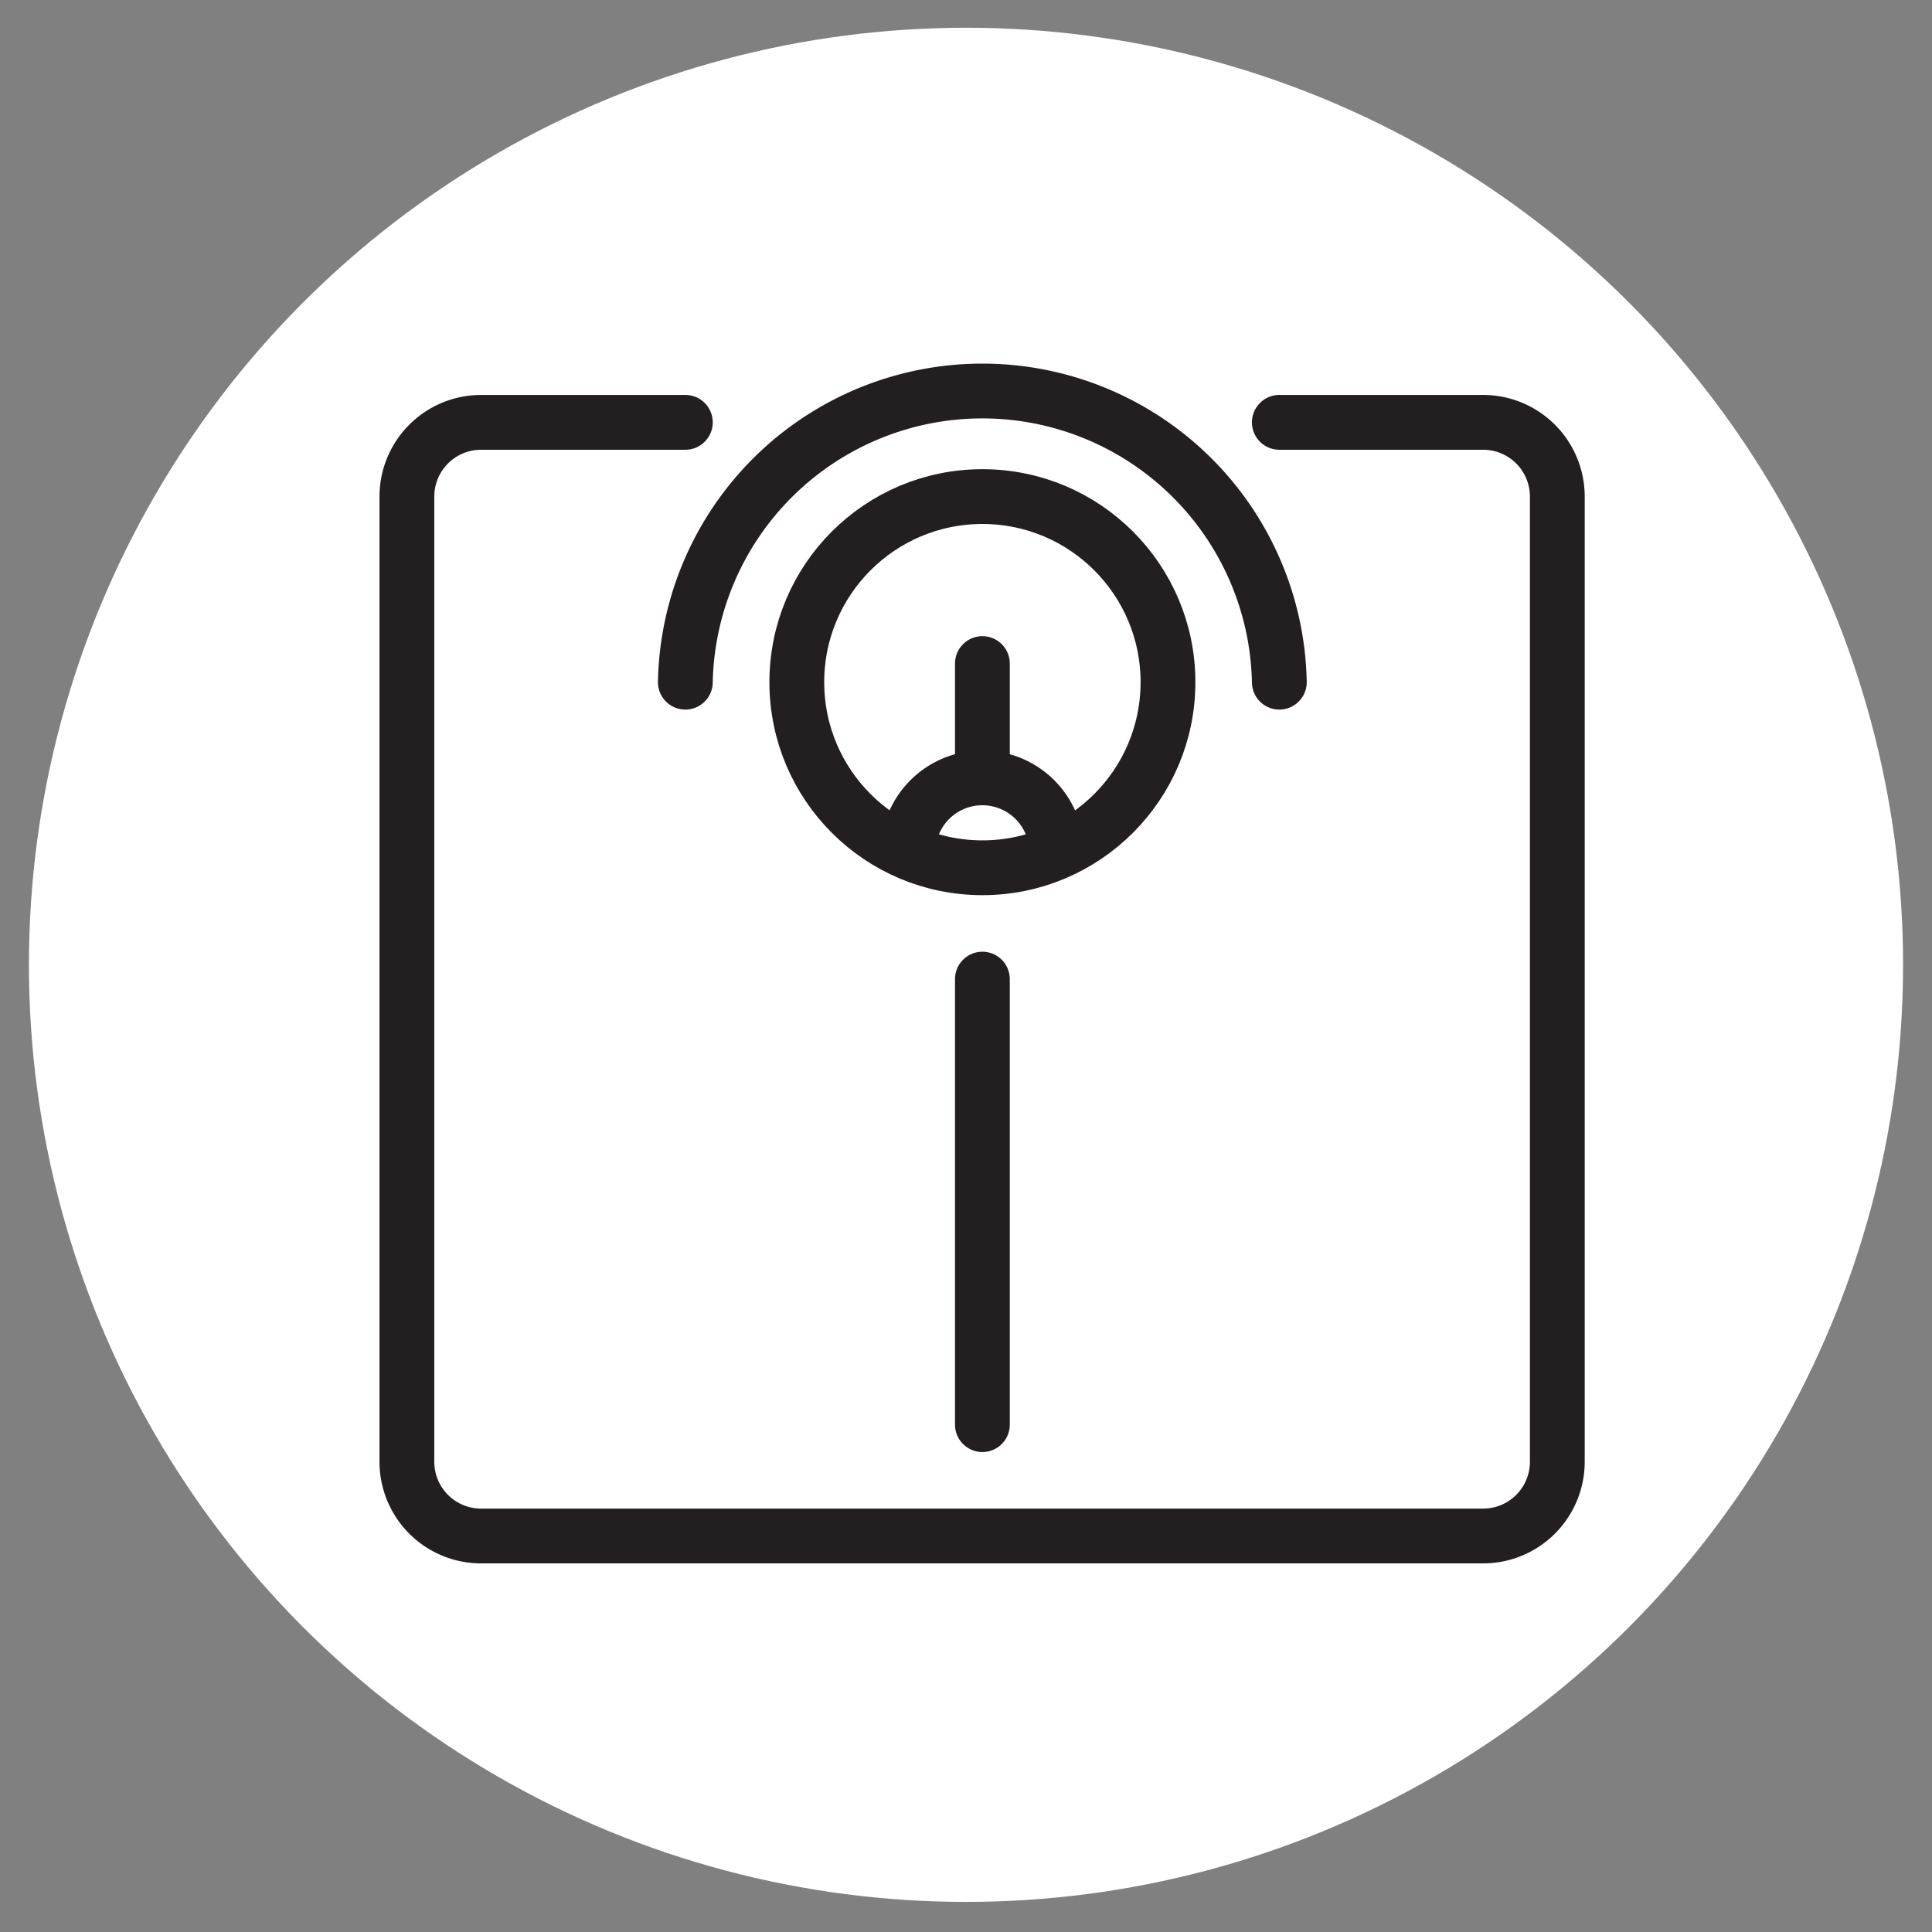
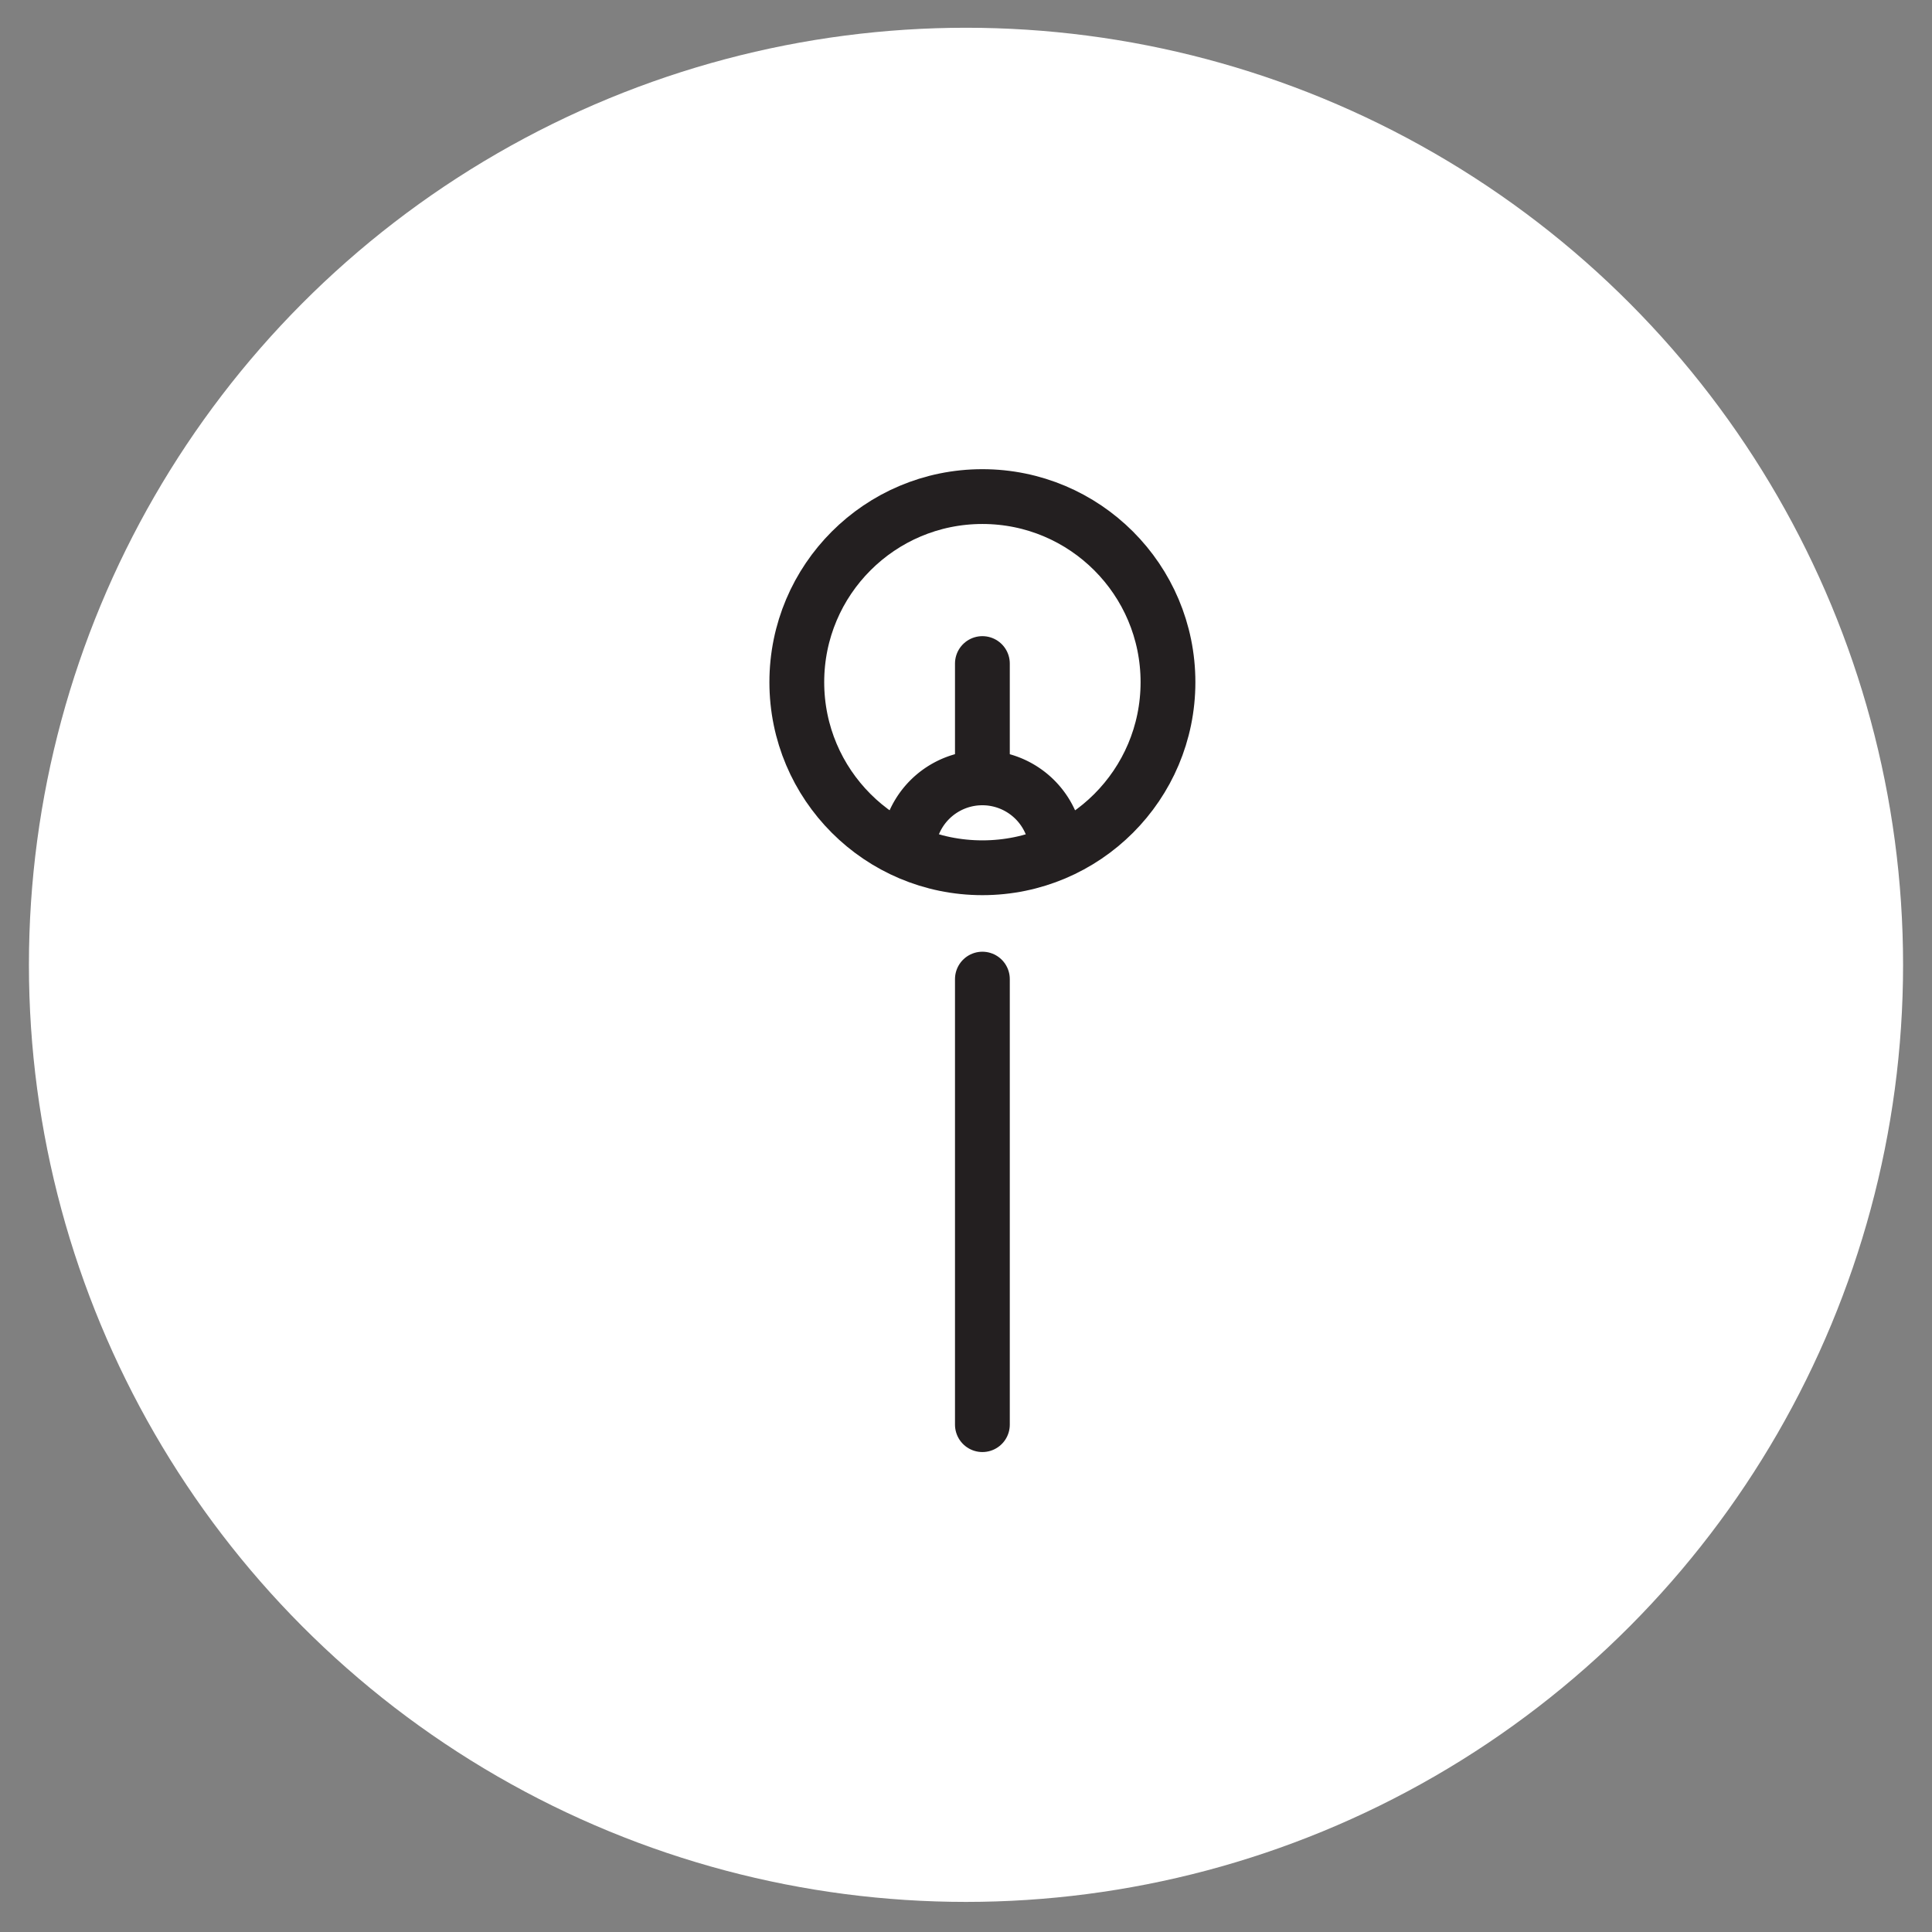
<svg xmlns="http://www.w3.org/2000/svg" id="Layer_1" data-name="Layer 1" viewBox="0 0 165 165">
  <rect x="0" y="0" width="165" height="165" fill="#808080" stroke="none" />
  <defs>
    <style>.cls-1{fill:#fff;}.cls-2{fill:none;stroke:#231f20;stroke-linecap:round;stroke-linejoin:round;stroke-width:4.68px;}</style>
  </defs>
  <title>1</title>
  <circle class="cls-1" cx="82.5" cy="82.4" r="80.03" />
  <g id="weighing_machine" data-name="weighing machine">
-     <path class="cls-2" d="M109.26,36.07H126.7A6.34,6.34,0,0,1,133,42.41v82.43a6.34,6.34,0,0,1-6.34,6.34H41.09a6.34,6.34,0,0,1-6.34-6.34V42.41a6.34,6.34,0,0,1,6.34-6.34H58.53" />
-     <path class="cls-2" d="M58.53,58.26a25.37,25.37,0,0,1,50.73,0" />
    <line class="cls-2" x1="83.9" y1="121.67" x2="83.9" y2="83.62" />
    <circle class="cls-2" cx="83.9" cy="58.26" r="15.85" />
    <line class="cls-2" x1="83.9" y1="56.67" x2="83.9" y2="66.19" />
    <path class="cls-2" d="M77.55,72.53a6.35,6.35,0,0,1,12.69,0" />
  </g>
</svg>